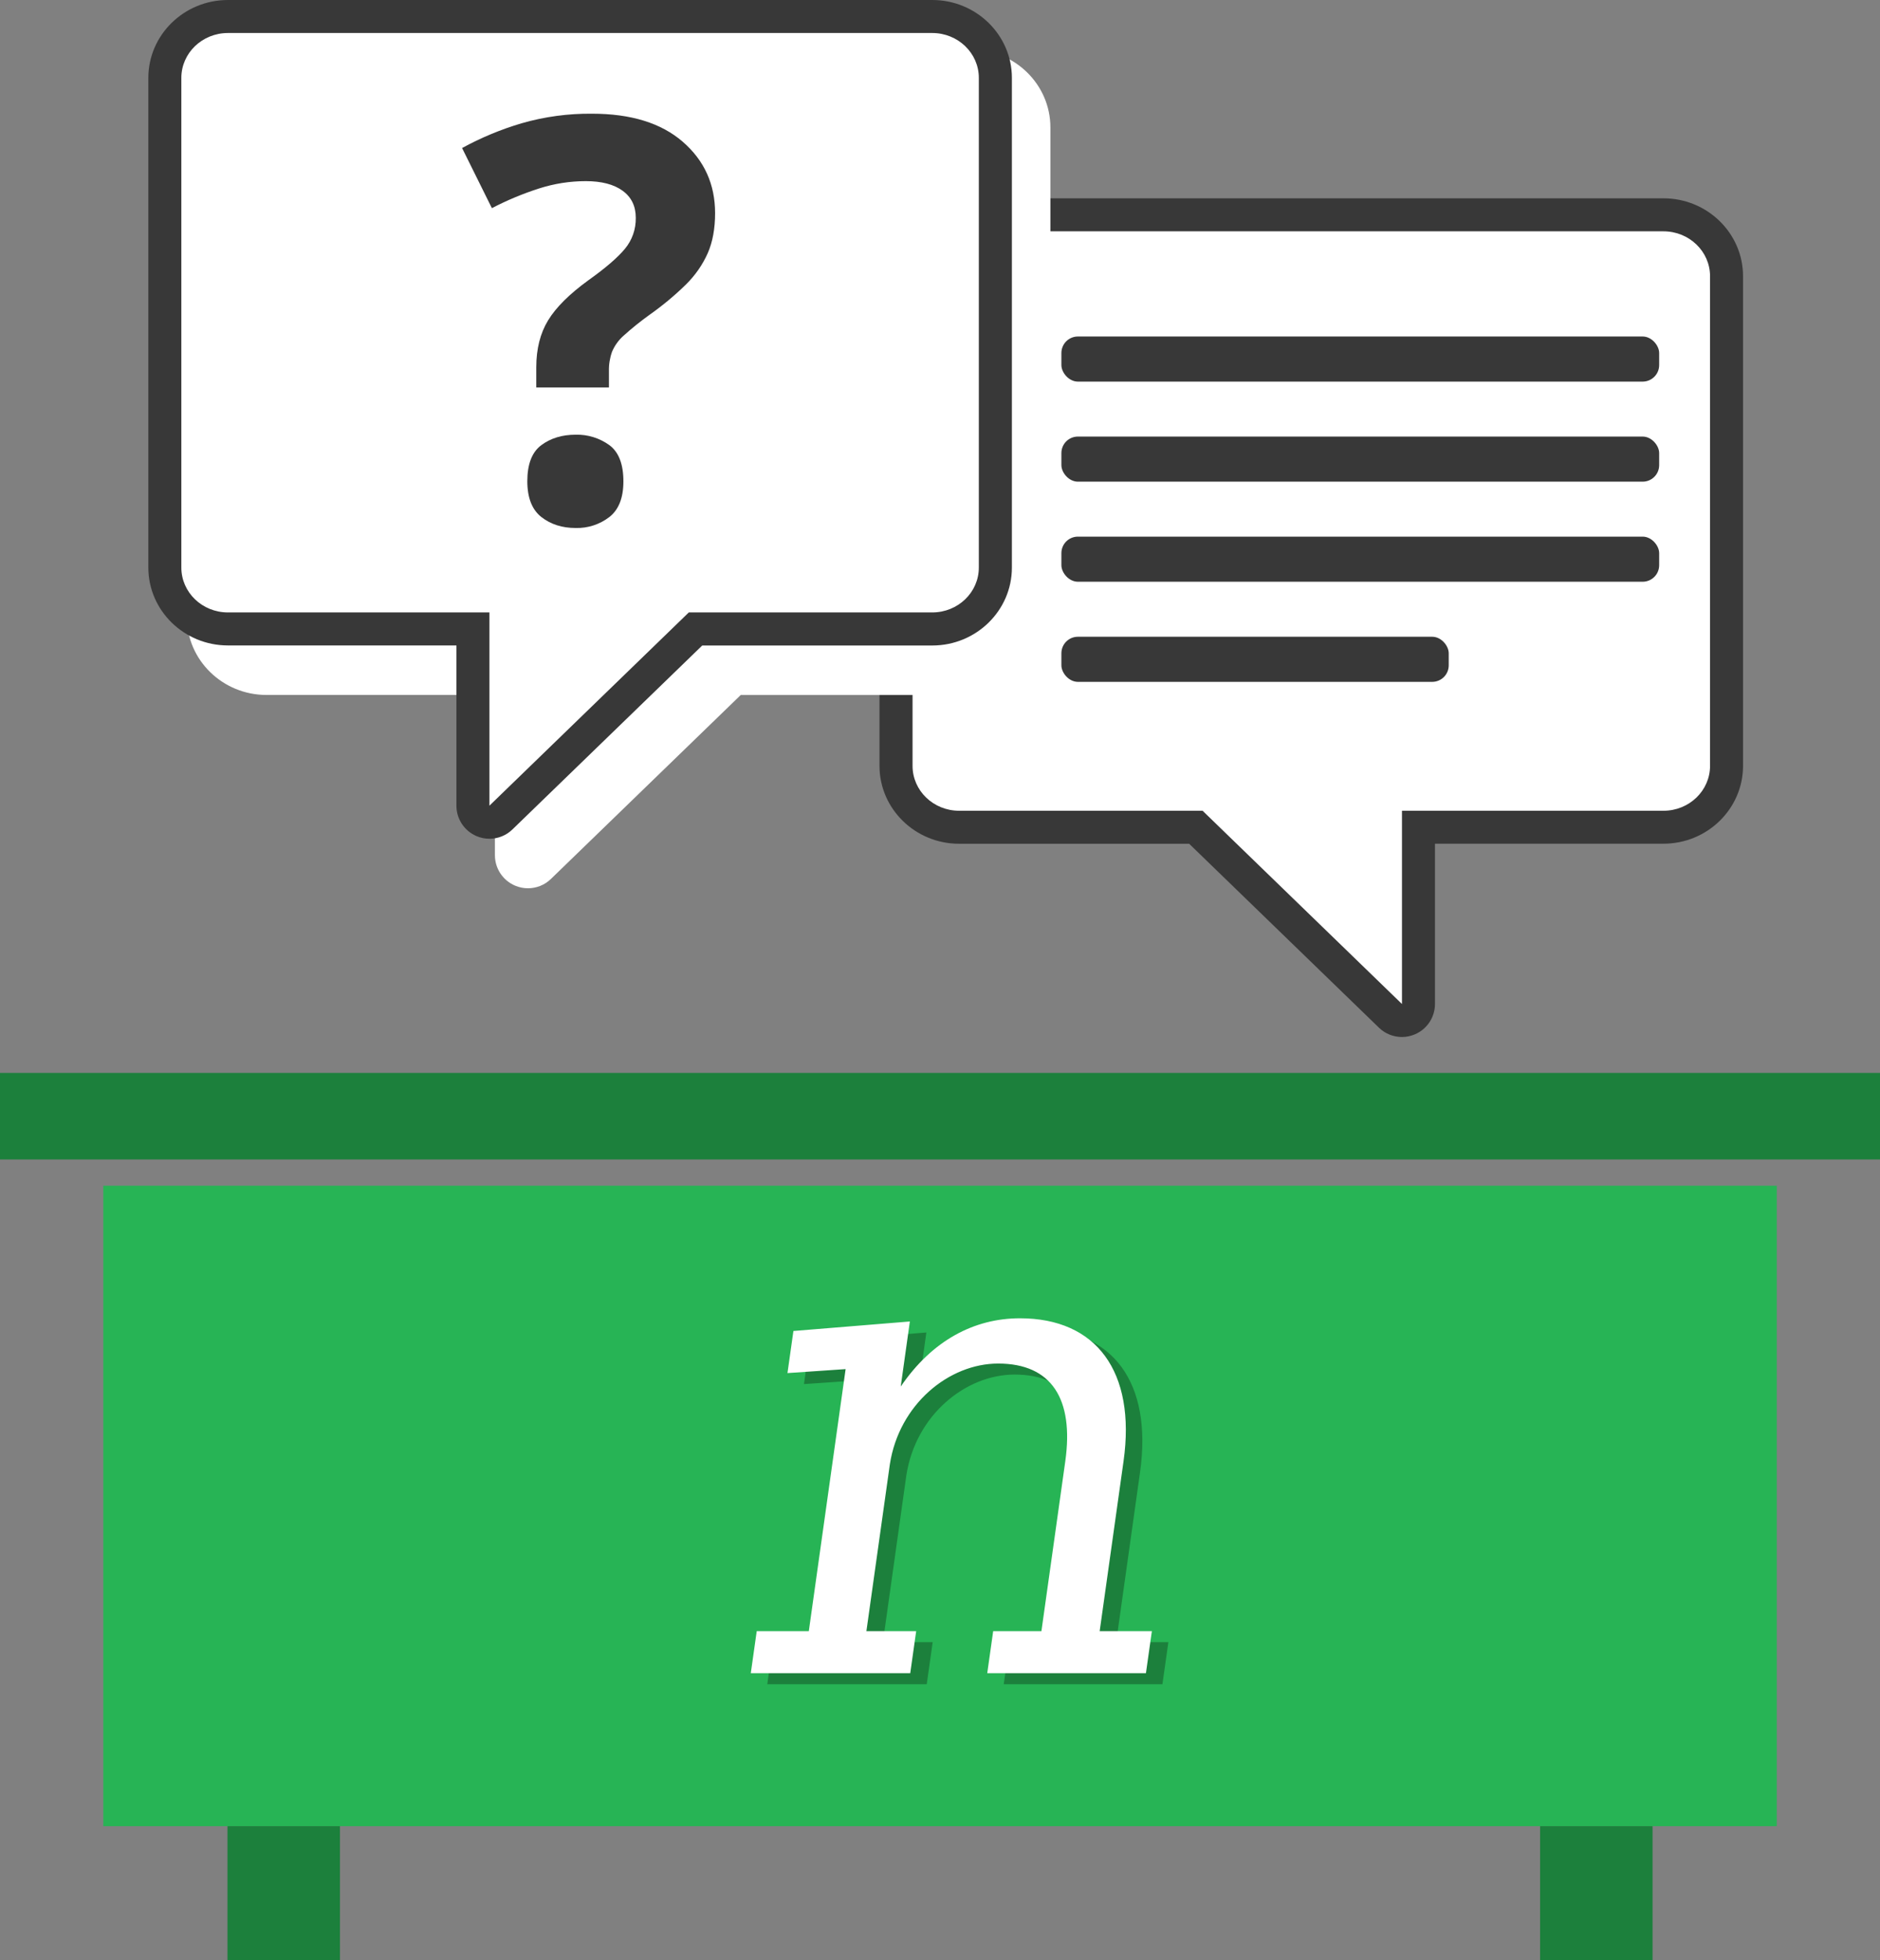
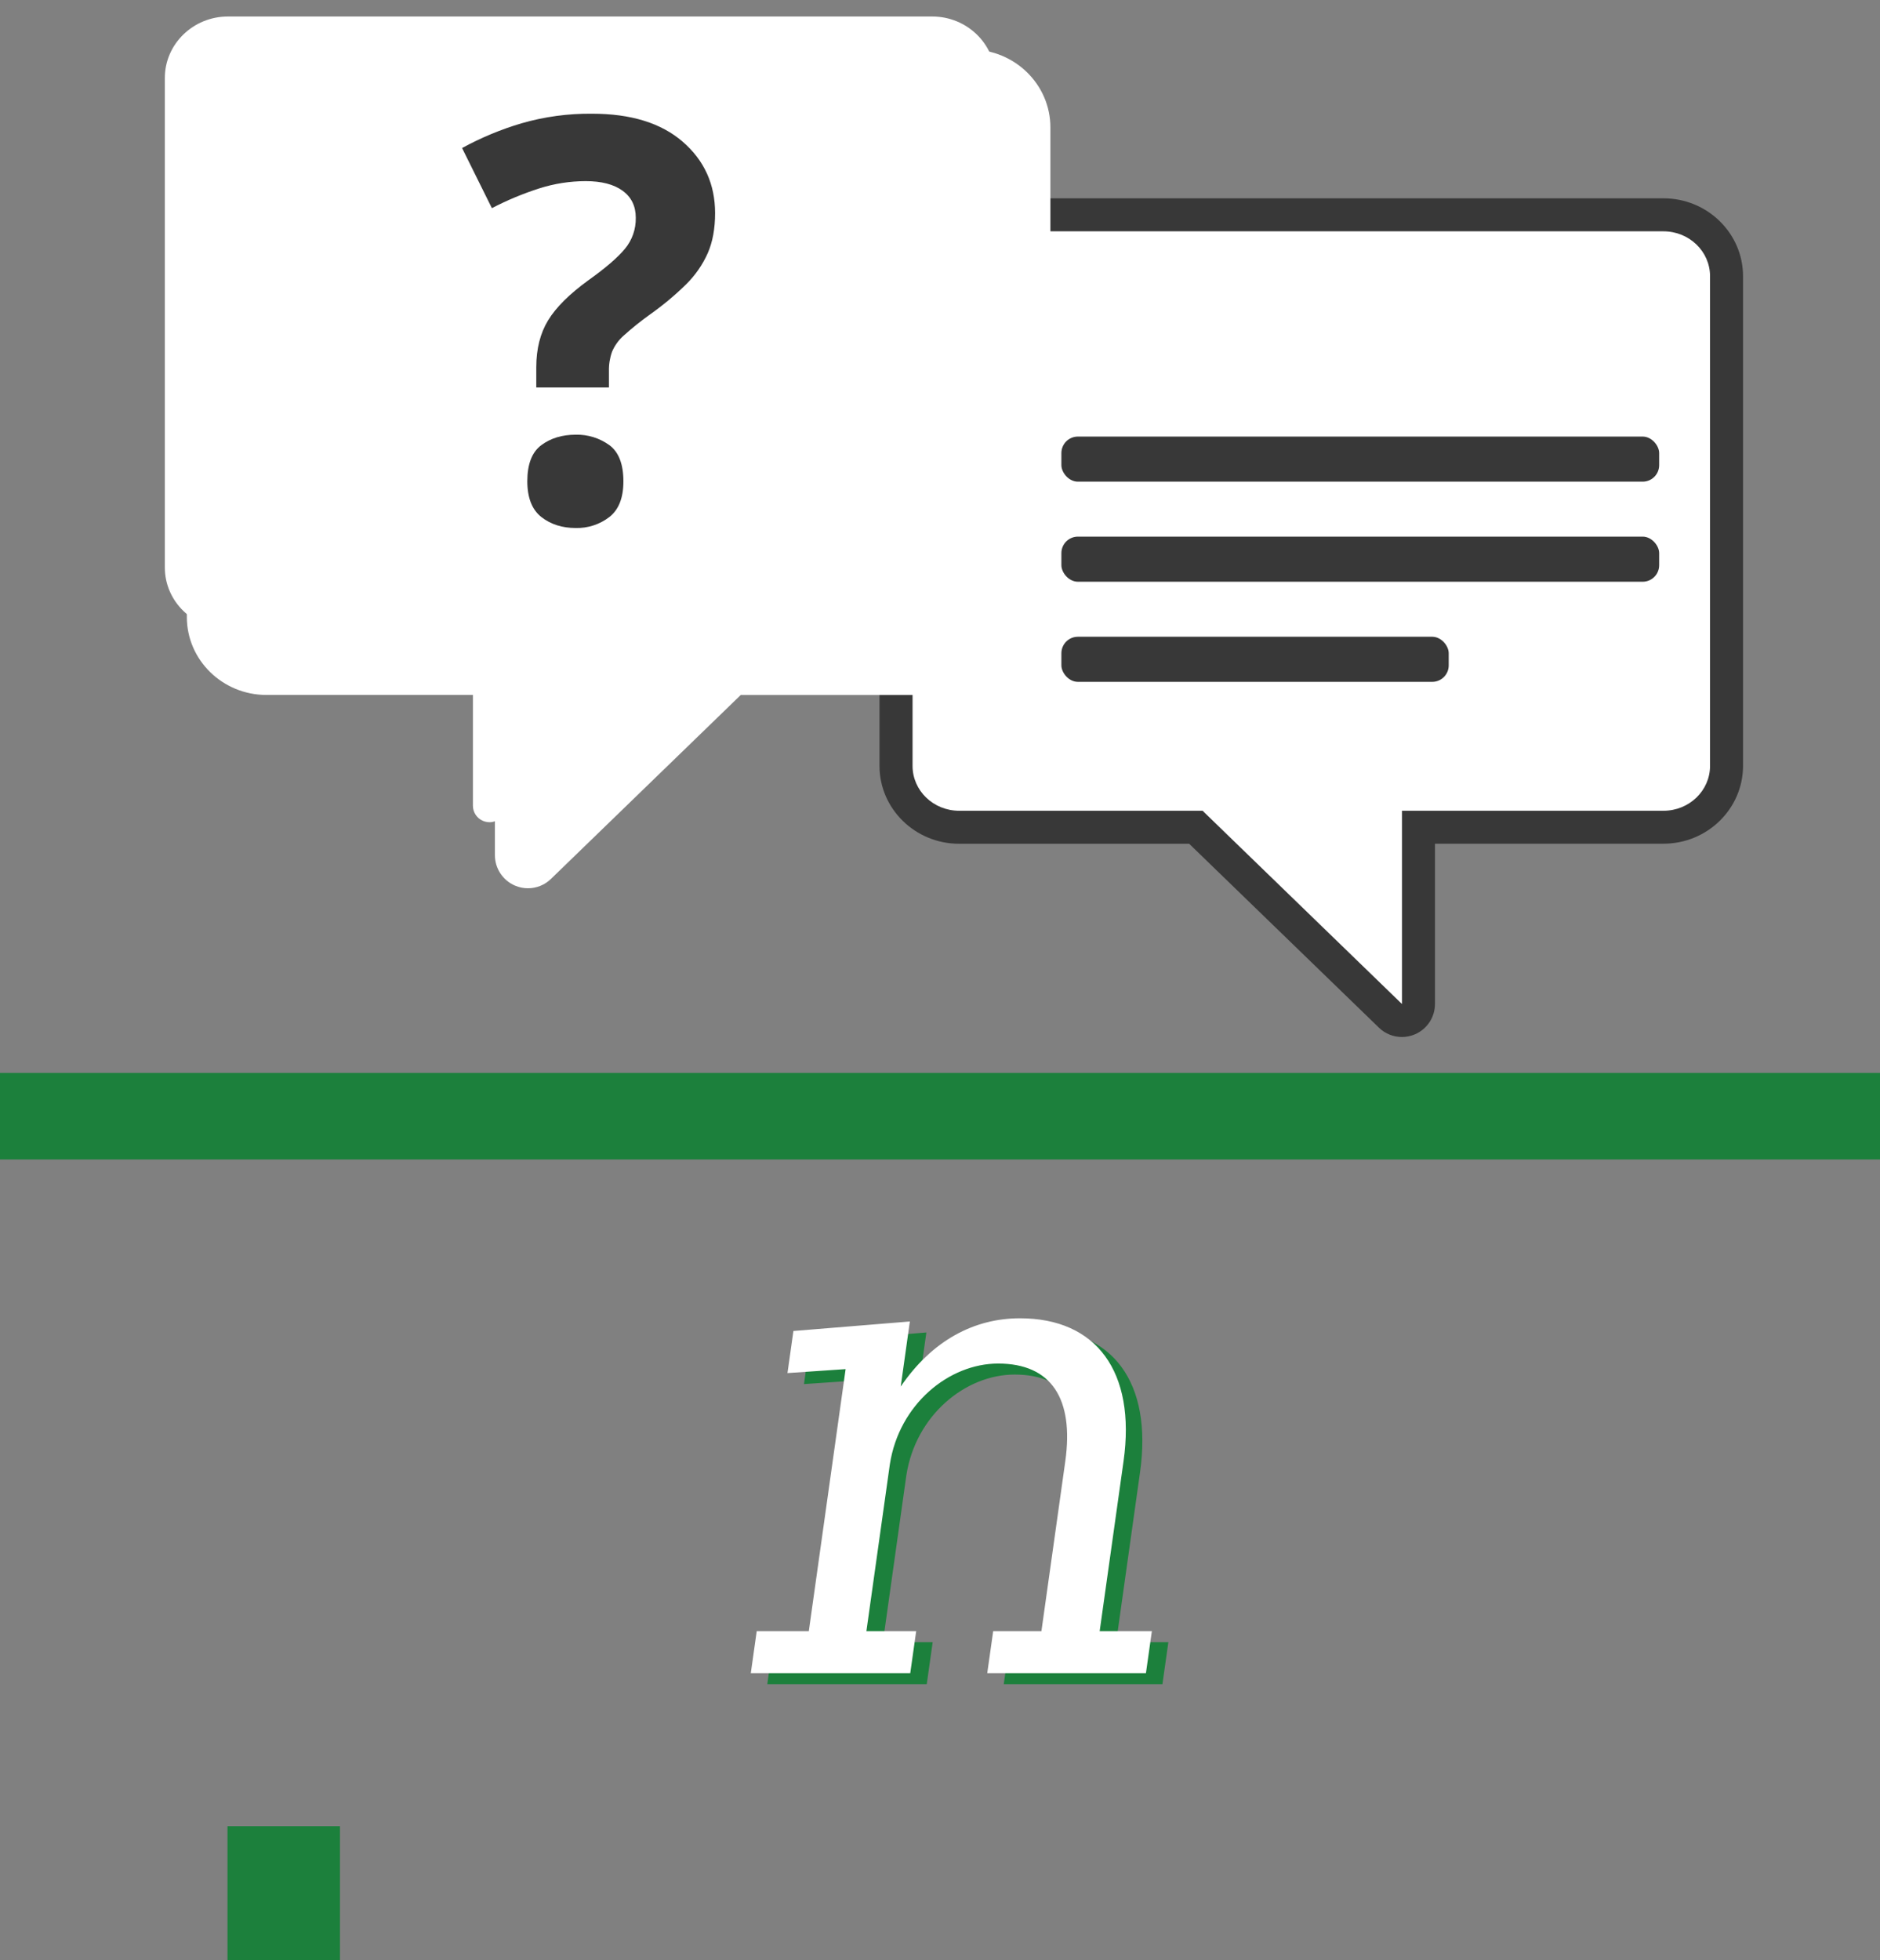
<svg xmlns="http://www.w3.org/2000/svg" id="Layer_2" data-name="Layer 2" viewBox="0 0 341.8 356.32">
  <rect x="0" y="0" width="341.8" height="356.32" fill="#808080" stroke="none" />
  <defs>
    <style>
      .cls-1 {
        fill: #fff;
      }

      .cls-2 {
        fill: #27b455;
      }

      .cls-3 {
        fill: #1c803c;
      }

      .cls-4 {
        fill: #383838;
      }
    </style>
  </defs>
-   <rect class="cls-2" x="18.78" y="215.54" width="304.25" height="116.43" />
  <rect class="cls-3" y="195.04" width="341.8" height="15.73" />
  <g>
-     <rect class="cls-3" x="280" y="331.97" width="20.45" height="24.35" />
    <rect class="cls-3" x="41.36" y="331.97" width="20.45" height="24.35" />
  </g>
  <path class="cls-3" d="M212.42,298.51l-1.08,7.65h-28.85l1.08-7.65h8.77l4.34-30.89c1.58-11.26-2.45-17.75-12.21-17.75-8.91,0-18,7.36-19.69,18.33l-4.26,30.31h9.05l-1.08,7.65h-28.99l1.08-7.65h9.47l6.69-47.63-10.57,.72,1.08-7.65,21.17-1.73-1.66,11.83c5.7-8.37,13.34-12.41,21.68-12.41,13.86,0,21.12,9.67,18.83,25.98l-4.34,30.89h9.47Z" />
  <g>
    <path class="cls-1" d="M254.89,185.51c-.77,0-1.52-.29-2.09-.85l-35.38-34.29h-43.05c-6.32,0-11.47-5.01-11.47-11.16V50.21c0-6.15,5.14-11.16,11.47-11.16h128.06c6.32,0,11.47,5.01,11.47,11.16v89.01c0,6.15-5.14,11.16-11.47,11.16h-44.54v32.13c0,1.21-.72,2.29-1.83,2.76-.38,.16-.78,.24-1.17,.24Z" />
    <path class="cls-4" d="M302.43,42.05c4.68,0,8.47,3.65,8.47,8.16v89.01c0,4.51-3.79,8.16-8.47,8.16h-47.54v35.13l-36.25-35.13h-44.26c-4.68,0-8.47-3.65-8.47-8.16V50.21c0-4.51,3.79-8.16,8.47-8.16h128.06m0-6H174.37c-7.98,0-14.47,6.35-14.47,14.16v89.01c0,7.81,6.49,14.16,14.47,14.16h41.83l34.51,33.44c1.14,1.11,2.65,1.69,4.18,1.69,.79,0,1.58-.16,2.34-.48,2.22-.94,3.66-3.12,3.66-5.53v-29.13h41.54c7.98,0,14.47-6.35,14.47-14.16V50.21c0-7.81-6.49-14.16-14.47-14.16h0Z" />
  </g>
  <g>
    <path class="cls-1" d="M95.98,158.46c-.39,0-.79-.08-1.17-.24-1.11-.47-1.83-1.56-1.83-2.76v-32.13H48.44c-6.32,0-11.47-5.01-11.47-11.16V23.16c0-6.15,5.15-11.16,11.47-11.16H176.49c6.32,0,11.47,5.01,11.47,11.16V112.17c0,6.15-5.14,11.16-11.47,11.16h-43.05l-35.38,34.29c-.57,.55-1.32,.85-2.09,.85Z" />
    <path class="cls-1" d="M176.49,15c4.68,0,8.47,3.65,8.47,8.16V112.17c0,4.51-3.79,8.16-8.47,8.16h-44.26l-36.25,35.13v-35.13H48.44c-4.68,0-8.47-3.65-8.47-8.16V23.16c0-4.51,3.79-8.16,8.47-8.16H176.49m0-6H48.44c-7.98,0-14.47,6.35-14.47,14.16V112.17c0,7.81,6.49,14.16,14.47,14.16h41.54v29.13c0,2.41,1.44,4.59,3.66,5.53,.75,.32,1.55,.48,2.34,.48,1.53,0,3.04-.58,4.18-1.69l34.51-33.44h41.83c7.98,0,14.47-6.35,14.47-14.16V23.16c0-7.81-6.49-14.16-14.47-14.16h0Z" />
  </g>
  <g>
    <path class="cls-1" d="M88.98,149.46c-.39,0-.79-.08-1.17-.24-1.11-.47-1.83-1.56-1.83-2.76v-32.13H41.44c-6.32,0-11.47-5.01-11.47-11.16V14.16c0-6.15,5.15-11.16,11.47-11.16H169.49c6.32,0,11.47,5.01,11.47,11.16V103.17c0,6.15-5.14,11.16-11.47,11.16h-43.05l-35.38,34.29c-.57,.55-1.32,.85-2.09,.85Z" />
-     <path class="cls-4" d="M169.49,6c4.68,0,8.47,3.65,8.47,8.16V103.17c0,4.51-3.79,8.16-8.47,8.16h-44.26l-36.25,35.13v-35.13H41.44c-4.68,0-8.47-3.65-8.47-8.16V14.16c0-4.51,3.79-8.16,8.47-8.16H169.49m0-6H41.44c-7.98,0-14.47,6.35-14.47,14.16V103.17c0,7.81,6.49,14.16,14.47,14.16h41.54v29.13c0,2.41,1.44,4.59,3.66,5.53,.75,.32,1.55,.48,2.34,.48,1.53,0,3.04-.58,4.18-1.69l34.51-33.44h41.83c7.98,0,14.47-6.35,14.47-14.16V14.16c0-7.81-6.49-14.16-14.47-14.16h0Z" />
  </g>
  <path class="cls-4" d="M97.5,70.44v-3.68c0-3.34,.72-6.18,2.15-8.53s3.88-4.79,7.36-7.31c3.06-2.18,5.26-4.07,6.59-5.67,1.33-1.59,2.03-3.6,1.99-5.67,0-2.11-.8-3.75-2.4-4.91s-3.83-1.74-6.69-1.74c-2.88,0-5.74,.45-8.49,1.33-2.96,.95-5.83,2.15-8.58,3.58l-5.42-10.93c3.44-1.88,7.07-3.39,10.83-4.5,4.15-1.2,8.46-1.78,12.78-1.74,7.09,0,12.59,1.7,16.51,5.1,3.92,3.4,5.88,7.73,5.88,12.98,0,2.8-.44,5.22-1.33,7.26-.95,2.14-2.31,4.08-3.98,5.72-2.06,2.02-4.29,3.86-6.64,5.52-1.62,1.16-3.17,2.41-4.65,3.74-.93,.81-1.66,1.83-2.14,2.96-.4,1.13-.59,2.33-.56,3.53v2.96h-13.18Zm-1.63,17.06c0-3.13,.85-5.33,2.56-6.59,1.7-1.26,3.78-1.89,6.23-1.89,2.19-.06,4.34,.61,6.12,1.89,1.71,1.26,2.56,3.46,2.56,6.59,0,3-.85,5.16-2.56,6.49-1.75,1.35-3.91,2.05-6.12,1.99-2.45,0-4.53-.66-6.23-1.99-1.7-1.33-2.55-3.49-2.56-6.49h0Z" />
-   <rect class="cls-4" x="192.97" y="61.17" width="108.68" height="8.2" rx="3" ry="3" />
  <rect class="cls-4" x="192.97" y="115.75" width="70.42" height="8.2" rx="3" ry="3" />
  <rect class="cls-4" x="192.97" y="79.36" width="108.68" height="8.2" rx="3" ry="3" />
  <rect class="cls-4" x="192.97" y="97.55" width="108.68" height="8.2" rx="3" ry="3" />
  <path class="cls-1" d="M209.42,296.51l-1.08,7.65h-28.85l1.08-7.65h8.77l4.34-30.89c1.58-11.26-2.45-17.75-12.21-17.75-8.91,0-18,7.36-19.69,18.33l-4.26,30.31h9.05l-1.08,7.65h-28.99l1.08-7.65h9.47l6.69-47.63-10.57,.72,1.08-7.65,21.17-1.73-1.66,11.83c5.7-8.37,13.34-12.41,21.68-12.41,13.86,0,21.12,9.67,18.83,25.98l-4.34,30.89h9.47Z" />
</svg>